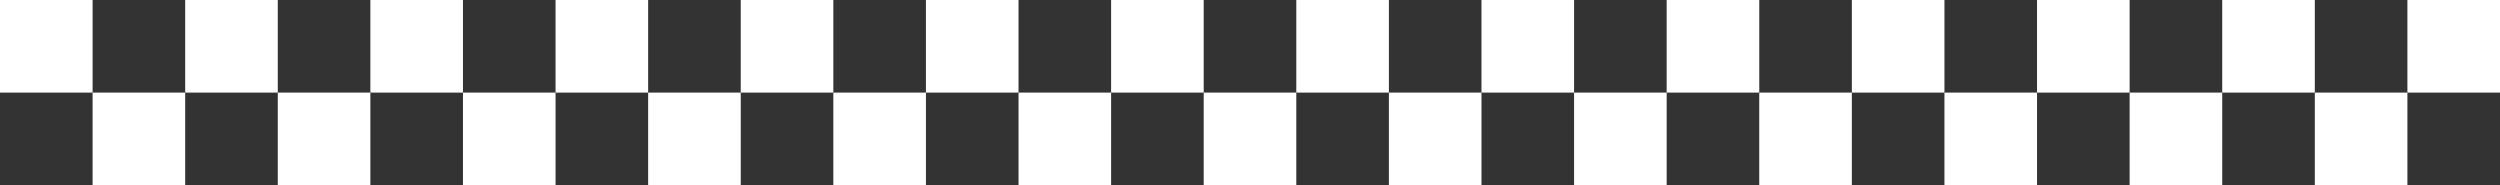
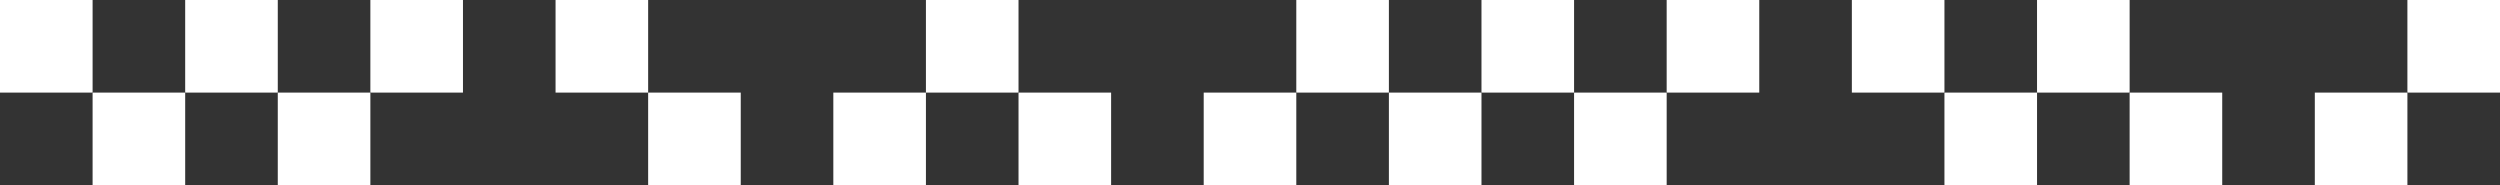
<svg xmlns="http://www.w3.org/2000/svg" width="540" height="40" viewBox="0 0 540 40" fill="none">
  <rect x="0" y="0" width="540" height="40" fill="#333333" stroke="none" />
  <rect width="20" height="20" fill="white" />
  <rect x="40" width="20" height="20" fill="white" />
  <rect x="80" width="20" height="20" fill="white" />
  <rect x="120" width="20" height="20" fill="white" />
-   <rect x="160" width="20" height="20" fill="white" />
  <rect x="200" width="20" height="20" fill="white" />
-   <rect x="240" width="20" height="20" fill="white" />
  <rect x="280" width="20" height="20" fill="white" />
  <rect x="320" width="20" height="20" fill="white" />
  <rect x="360" width="20" height="20" fill="white" />
  <rect x="400" width="20" height="20" fill="white" />
  <rect x="440" width="20" height="20" fill="white" />
-   <rect x="480" width="20" height="20" fill="white" />
  <rect x="520" width="20" height="20" fill="white" />
  <rect x="20" y="20" width="20" height="20" fill="white" />
  <rect x="60" y="20" width="20" height="20" fill="white" />
-   <rect x="100" y="20" width="20" height="20" fill="white" />
  <rect x="140" y="20" width="20" height="20" fill="white" />
  <rect x="180" y="20" width="20" height="20" fill="white" />
  <rect x="220" y="20" width="20" height="20" fill="white" />
  <rect x="260" y="20" width="20" height="20" fill="white" />
  <rect x="300" y="20" width="20" height="20" fill="white" />
  <rect x="340" y="20" width="20" height="20" fill="white" />
-   <rect x="380" y="20" width="20" height="20" fill="white" />
  <rect x="420" y="20" width="20" height="20" fill="white" />
  <rect x="460" y="20" width="20" height="20" fill="white" />
  <rect x="500" y="20" width="20" height="20" fill="white" />
</svg>